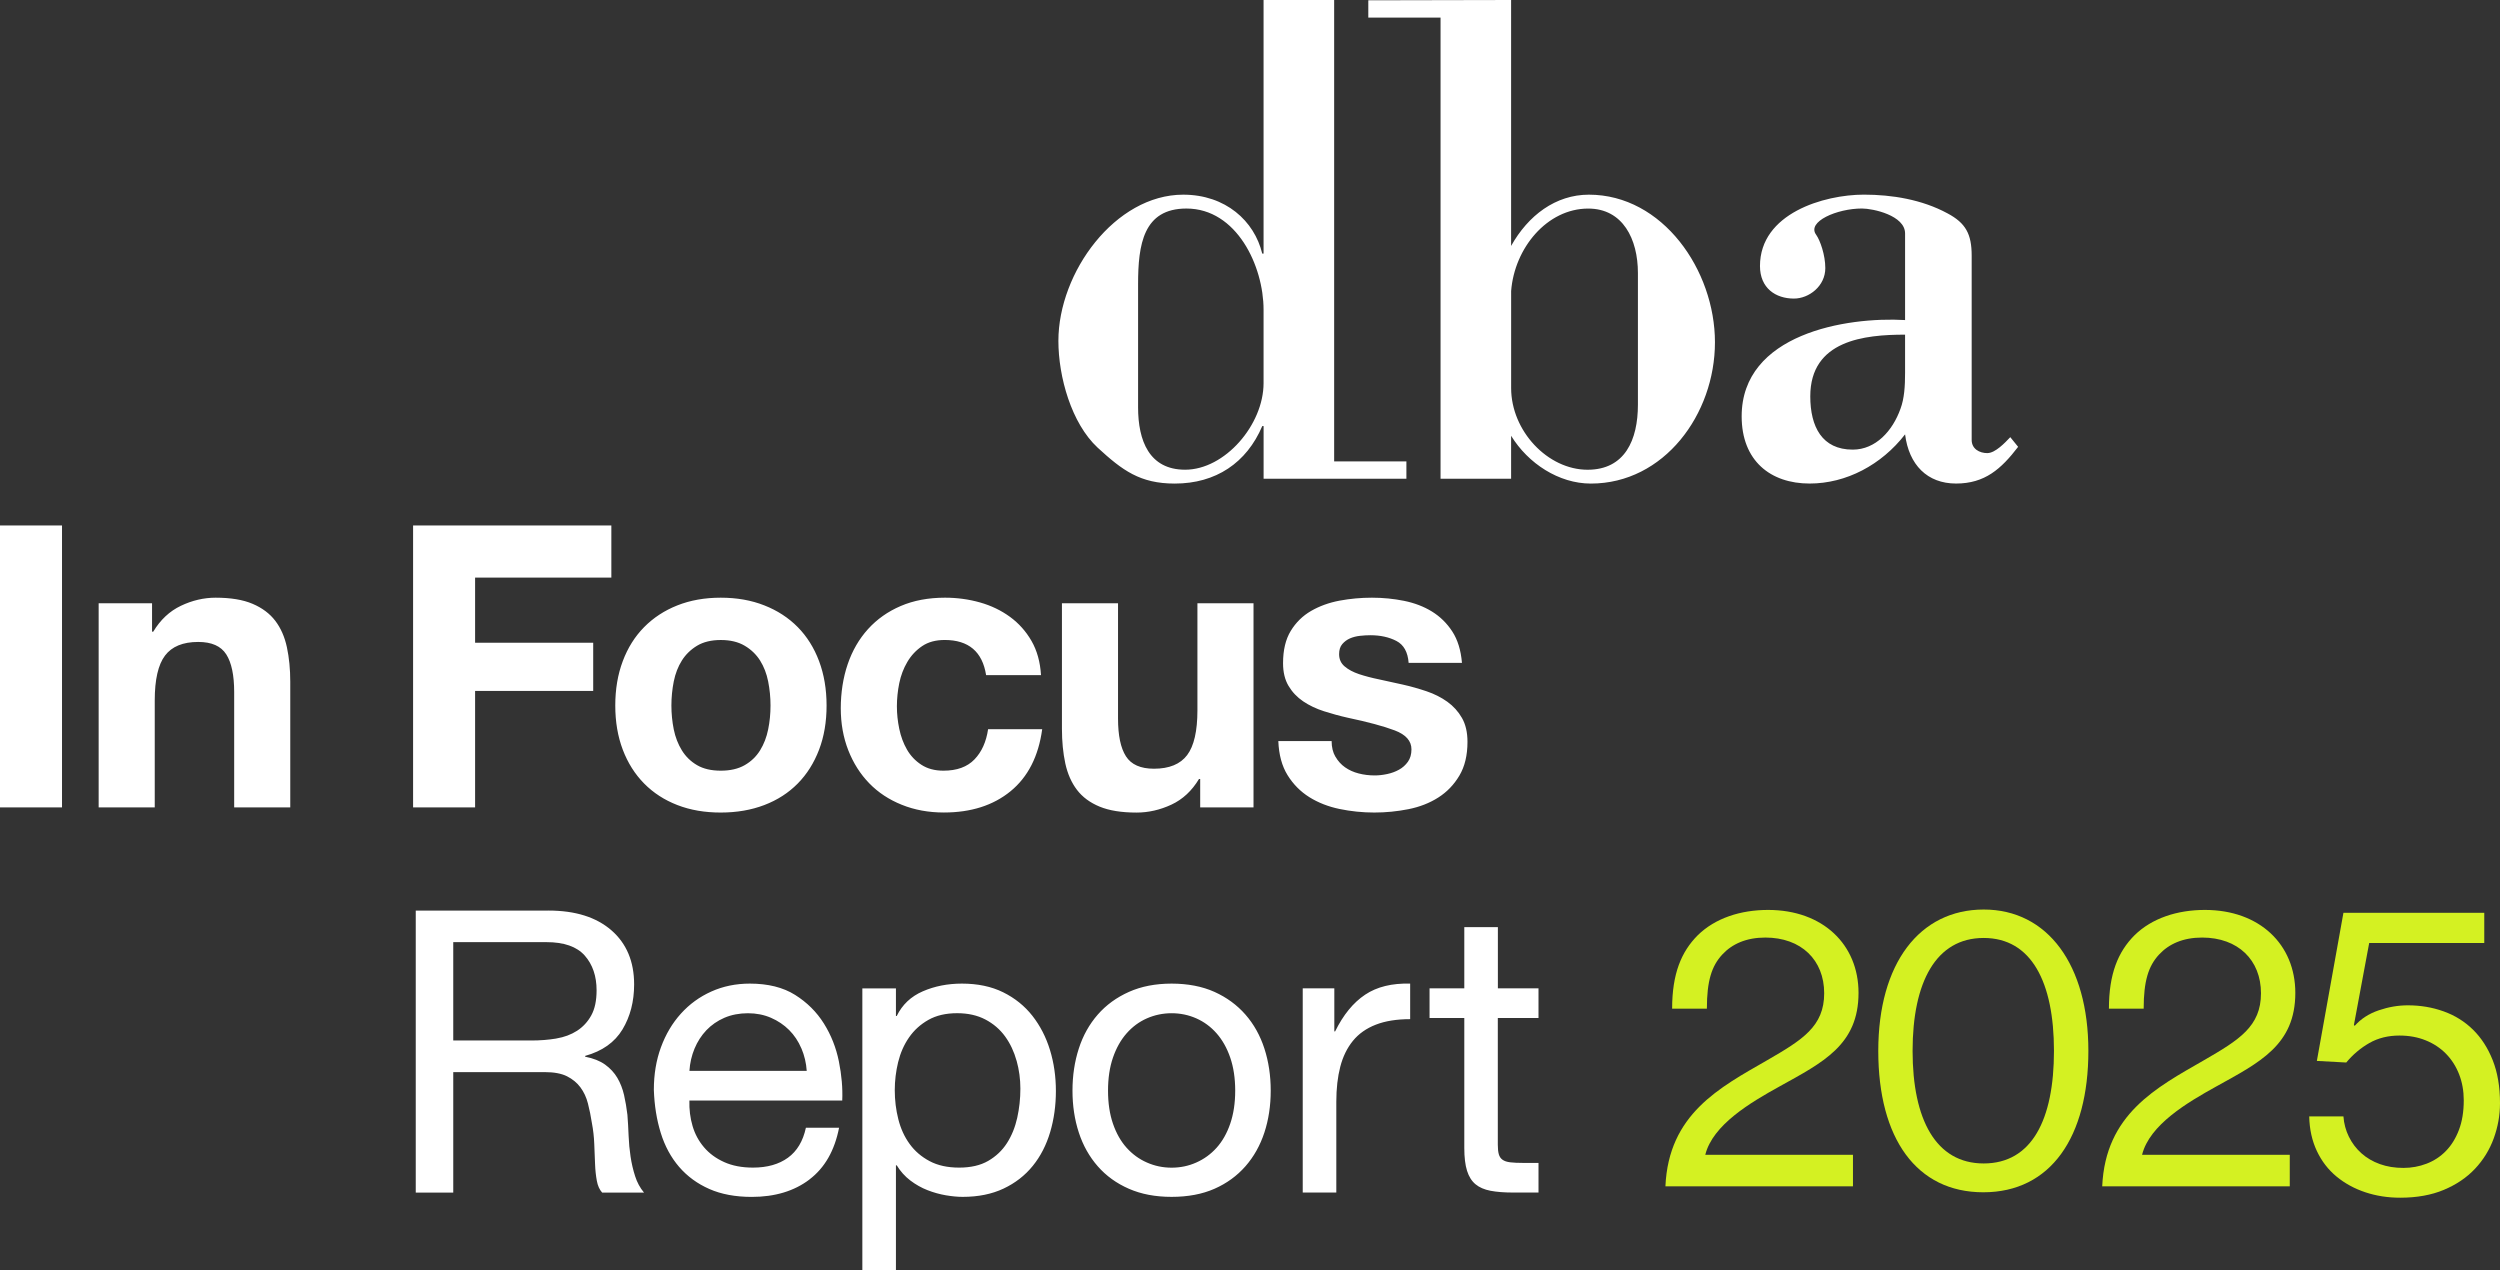
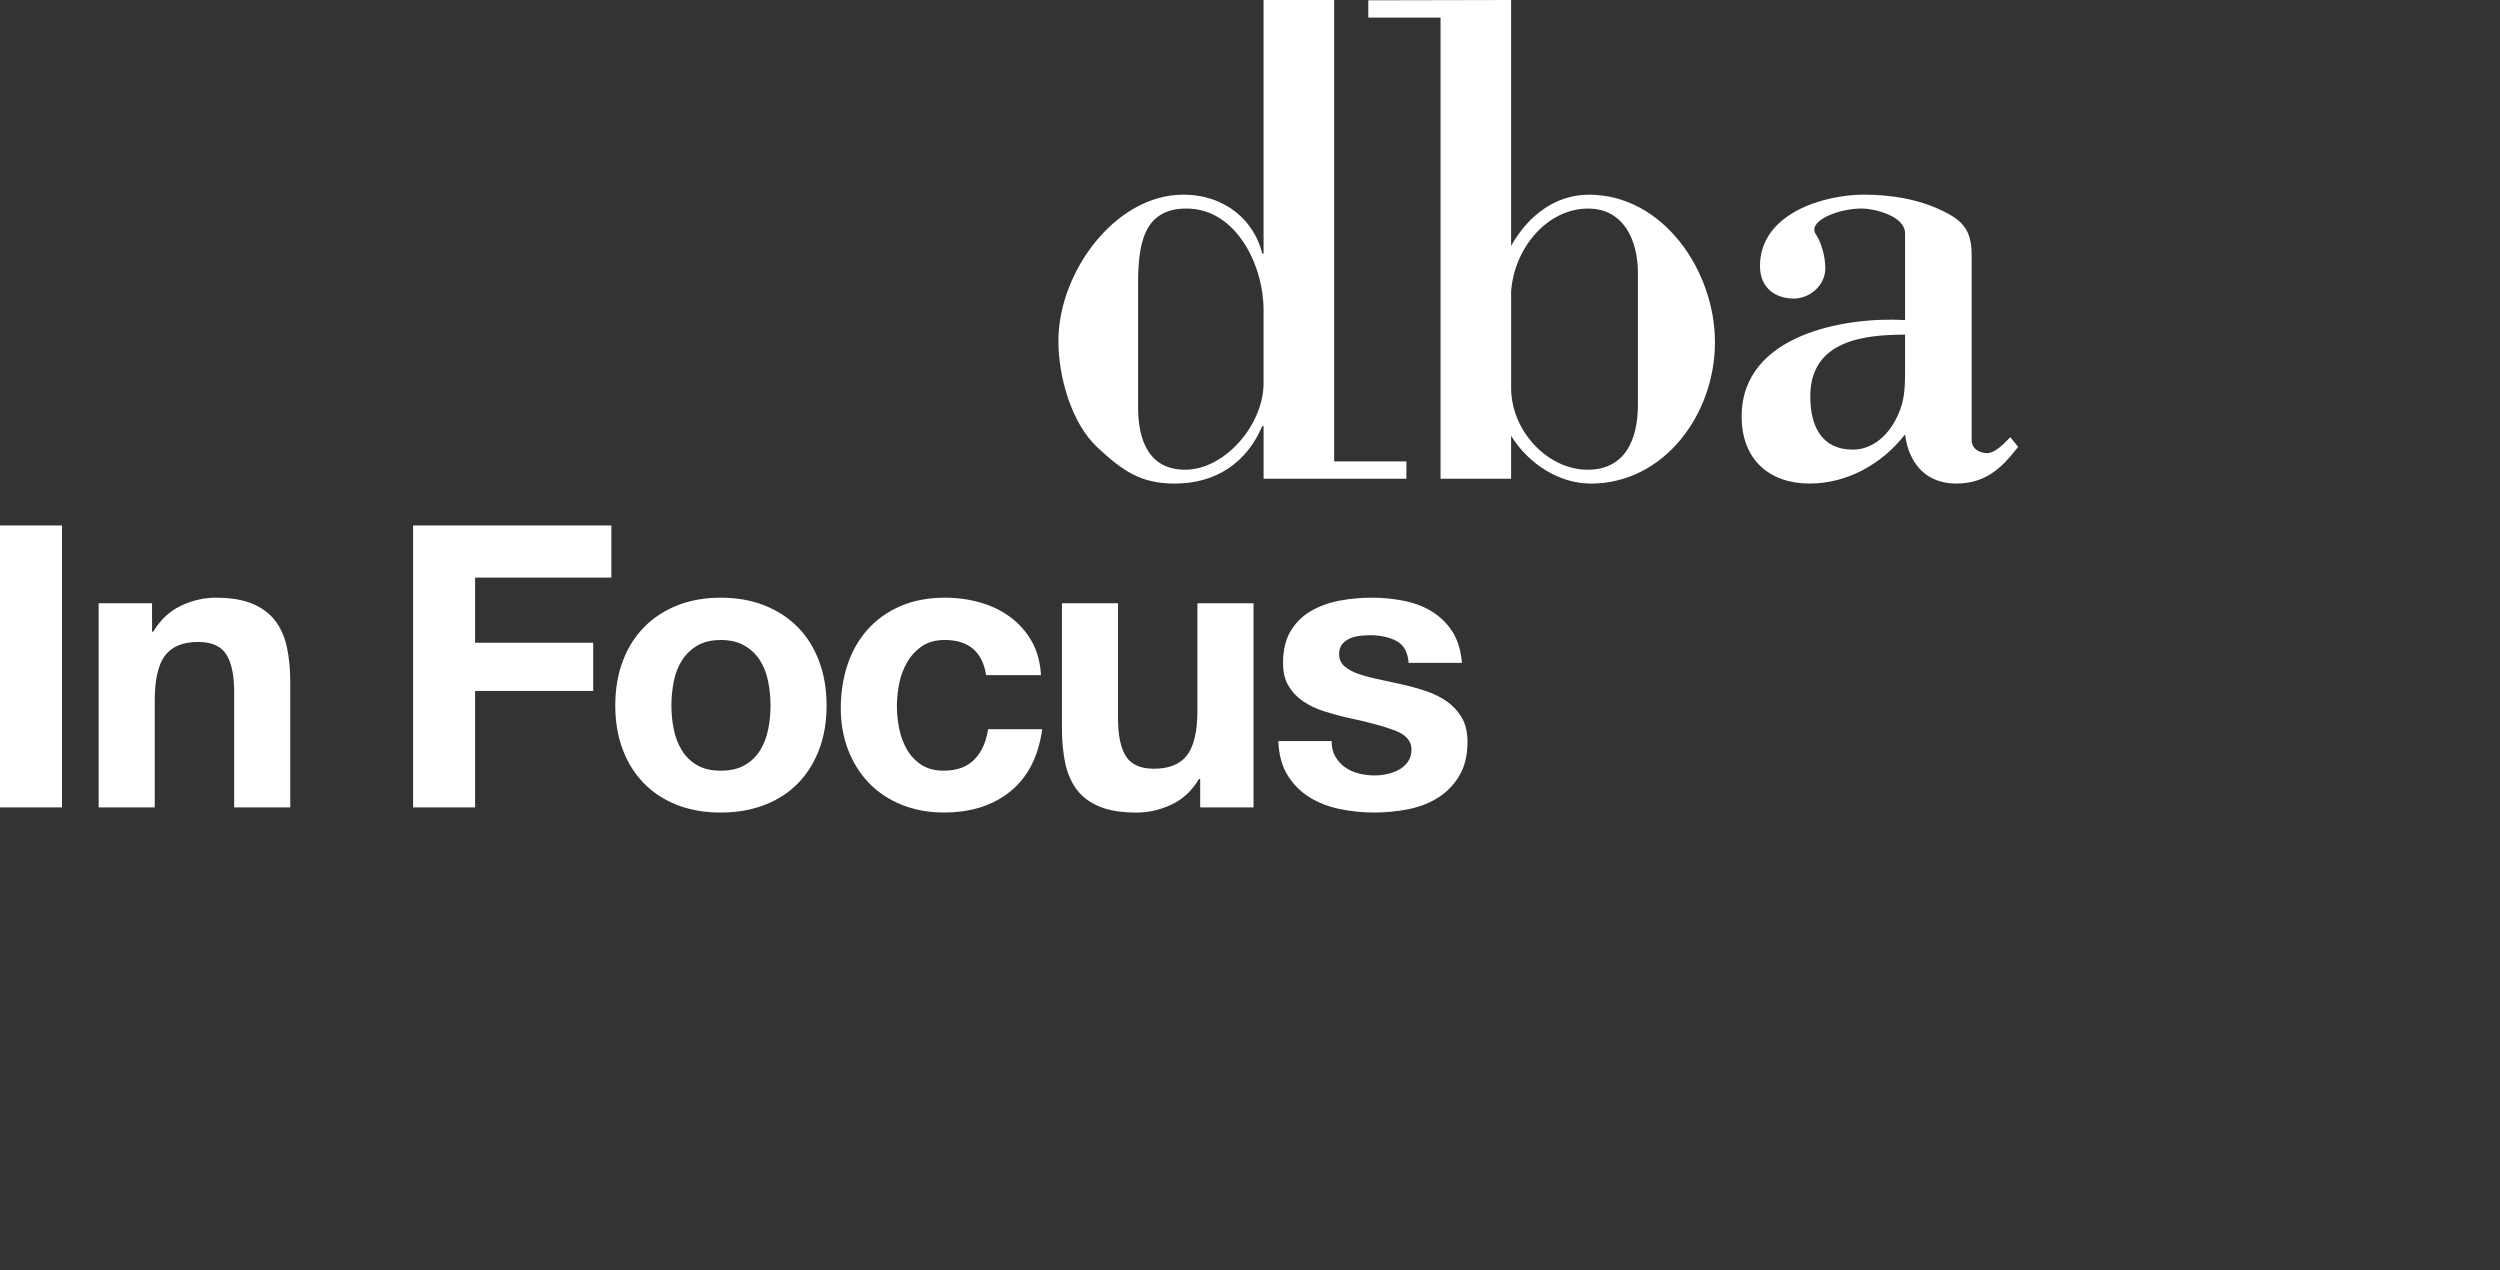
<svg xmlns="http://www.w3.org/2000/svg" id="Layer_2" data-name="Layer 2" viewBox="0 0 751.9 382.07">
  <rect x="0" y="0" width="751.9" height="382.07" fill="#333333" stroke="none" />
  <defs>
    <style>
      .cls-1 {
        fill: #fff;
      }

      .cls-2 {
        fill: #d4f122;
      }
    </style>
  </defs>
  <g id="Layer_1-2" data-name="Layer 1">
    <path class="cls-1" d="M544.46,119.19c0-16.87,16.32-18.54,28.51-18.54v11.46c0,3.96-.21,7.71-1.38,10.83-2.37,6.67-7.47,12.29-14.36,12.29-9.23,0-12.77-6.88-12.77-16.04M597.72,136.28c-2.36,0-4.72-1.25-4.72-3.96v-55.44c0-6.46-1.77-9.79-7.27-12.71-7.68-4.16-16.71-5.63-25.15-5.63-11.99,0-31.25,5.63-31.25,21.47,0,6.66,4.72,9.79,10.21,9.79,4.53,0,9.44-3.75,9.44-9.16,0-3.97-1.56-8.34-2.74-10.01-2.96-3.96,6.29-7.92,13.75-7.92,3.35,0,12.98,2.09,12.98,7.5v26.05c-17.7-1.04-49.15,4.17-49.15,28.96,0,13.34,8.64,20.21,20.44,20.21,11.01,0,21.61-5.62,28.71-14.79,1.15,9.17,6.68,14.79,15.33,14.79s13.56-4.37,18.67-11.04l-2.36-2.91c-1.57,1.66-4.52,4.79-6.88,4.79M492.62,121.7c0,10.63-3.92,19.58-15.14,19.58-11.98,0-22.99-11.66-22.99-24.57v-29.17c.99-12.93,10.8-24.81,23.19-24.81,10.41,0,14.94,9.18,14.94,19.39v39.59ZM477.88,58.55c-10.03,0-18.28,6.26-23.4,15.42V0l-42.95.09v5.2h21.73v138.7h21.22v-12.93c5.12,8.34,14.35,14.38,23.98,14.38,22.01,0,37.33-20.83,37.33-42.5s-15.72-44.39-37.92-44.39M380.03,115.23c0,12.5-11.61,26.04-23.59,26.04-10.81,0-14.15-8.74-14.15-18.75v-37.08c0-11.88,1.57-22.72,14.54-22.72,15.13,0,23.2,17.3,23.2,30.43v22.08ZM401.25,0h-21.22s0,76.27,0,76.27h-.4c-2.36-9.8-11.01-17.72-23.77-17.72-20.44,0-37.54,23.34-37.54,43.98,0,10.83,3.93,24.79,11.79,32.09,7.47,6.87,12.78,10.82,23.2,10.82,12.38,0,21.62-6.24,26.33-17.29h.4v15.84h42.95v-5.22h-21.73V0Z" />
-     <path class="cls-1" d="M462.72,297.26v8.91h-12.24v38.13c0,1.19.1,2.14.3,2.85.2.71.57,1.27,1.13,1.66.55.4,1.32.65,2.32.77.99.12,2.28.18,3.86.18h4.63v8.91h-7.72c-2.61,0-4.85-.18-6.71-.53-1.86-.36-3.37-1.01-4.51-1.96-1.15-.95-2-2.3-2.55-4.04-.55-1.74-.83-4.04-.83-6.89v-39.08h-10.45v-8.91h10.45v-18.41h10.1v18.41h12.24ZM401.31,297.26v12.95h.24c2.45-4.99,5.46-8.67,9.03-11.05,3.56-2.38,8.08-3.48,13.54-3.33v10.69c-4.04,0-7.48.55-10.33,1.66-2.85,1.11-5.15,2.73-6.89,4.87-1.74,2.14-3.01,4.73-3.8,7.78-.79,3.05-1.19,6.55-1.19,10.51v27.32h-10.1v-61.41h9.5ZM324.46,315.37c1.26-3.92,3.17-7.32,5.7-10.22,2.53-2.89,5.66-5.17,9.38-6.83,3.72-1.66,8-2.49,12.83-2.49s9.21.83,12.89,2.49c3.68,1.66,6.79,3.94,9.32,6.83,2.53,2.89,4.43,6.3,5.7,10.22,1.27,3.92,1.9,8.14,1.9,12.65s-.63,8.71-1.9,12.59c-1.27,3.88-3.17,7.27-5.7,10.16-2.54,2.89-5.64,5.15-9.32,6.77-3.68,1.62-7.98,2.43-12.89,2.43s-9.11-.81-12.83-2.43c-3.72-1.62-6.85-3.88-9.38-6.77-2.53-2.89-4.44-6.28-5.7-10.16-1.27-3.88-1.9-8.08-1.9-12.59s.63-8.73,1.9-12.65M334.73,337.94c.99,2.89,2.36,5.31,4.1,7.25,1.74,1.94,3.78,3.43,6.12,4.45,2.33,1.03,4.81,1.55,7.42,1.55s5.09-.51,7.42-1.55c2.33-1.03,4.38-2.51,6.12-4.45,1.74-1.94,3.11-4.35,4.1-7.25.99-2.89,1.49-6.19,1.49-9.92s-.5-7.03-1.49-9.92c-.99-2.89-2.36-5.32-4.1-7.3-1.74-1.98-3.78-3.48-6.12-4.52-2.34-1.03-4.81-1.54-7.42-1.54s-5.09.52-7.42,1.54c-2.34,1.03-4.38,2.54-6.12,4.52-1.74,1.98-3.11,4.42-4.1,7.3-.99,2.89-1.48,6.2-1.48,9.92s.49,7.03,1.48,9.92M305.75,319.05c-.75-2.73-1.9-5.17-3.44-7.31-1.55-2.14-3.53-3.84-5.94-5.11-2.42-1.27-5.25-1.9-8.49-1.9-3.41,0-6.29.67-8.67,2.02-2.38,1.35-4.32,3.11-5.82,5.29-1.51,2.18-2.59,4.65-3.27,7.42-.67,2.77-1.01,5.58-1.01,8.43,0,3.01.36,5.92,1.07,8.73.71,2.81,1.84,5.29,3.39,7.42,1.54,2.14,3.54,3.86,6,5.17,2.45,1.31,5.42,1.96,8.91,1.96s6.39-.67,8.73-2.02c2.33-1.35,4.22-3.13,5.64-5.35,1.43-2.22,2.45-4.75,3.09-7.6.63-2.85.95-5.78.95-8.79,0-2.85-.38-5.64-1.13-8.37M269.46,297.26v8.31h.24c1.66-3.4,4.28-5.88,7.84-7.42,3.56-1.55,7.48-2.32,11.76-2.32,4.75,0,8.89.87,12.41,2.61,3.52,1.74,6.45,4.1,8.79,7.07,2.33,2.97,4.1,6.4,5.29,10.28,1.19,3.88,1.78,8,1.78,12.35s-.57,8.47-1.72,12.35c-1.15,3.88-2.89,7.27-5.23,10.16-2.34,2.89-5.27,5.17-8.79,6.83-3.52,1.66-7.62,2.49-12.29,2.49-1.51,0-3.19-.16-5.05-.47-1.86-.32-3.7-.83-5.52-1.54-1.82-.71-3.55-1.68-5.17-2.91-1.62-1.23-2.99-2.75-4.1-4.57h-.24v31.6h-10.1v-84.81h10.1ZM243.45,354.75c-4.59,3.48-10.38,5.23-17.34,5.23-4.91,0-9.17-.79-12.77-2.38-3.6-1.58-6.63-3.8-9.09-6.65-2.45-2.85-4.3-6.26-5.52-10.21-1.23-3.96-1.92-8.28-2.08-12.95,0-4.67.71-8.95,2.14-12.83,1.43-3.88,3.42-7.25,6-10.1,2.57-2.85,5.62-5.07,9.15-6.65,3.52-1.58,7.38-2.38,11.58-2.38,5.46,0,10,1.13,13.6,3.39,3.6,2.26,6.49,5.13,8.67,8.61,2.18,3.48,3.68,7.29,4.51,11.4.83,4.12,1.17,8.04,1.01,11.76h-45.97c-.08,2.69.24,5.25.95,7.66.71,2.42,1.86,4.55,3.45,6.41,1.58,1.86,3.6,3.35,6.06,4.45,2.45,1.11,5.34,1.66,8.67,1.66,4.28,0,7.78-.99,10.51-2.97,2.73-1.98,4.53-4.99,5.4-9.03h9.98c-1.35,6.89-4.32,12.08-8.91,15.56M241.02,315.31c-.91-2.14-2.14-3.98-3.68-5.52-1.54-1.54-3.37-2.77-5.46-3.68-2.1-.91-4.42-1.37-6.95-1.37s-4.97.46-7.07,1.37c-2.1.91-3.9,2.16-5.41,3.74-1.5,1.59-2.69,3.43-3.56,5.52-.87,2.1-1.39,4.34-1.54,6.71h35.28c-.16-2.38-.69-4.63-1.6-6.77M167.31,312.34c2.38-.4,4.45-1.17,6.24-2.32,1.78-1.15,3.21-2.69,4.28-4.63,1.07-1.94,1.6-4.45,1.6-7.54,0-4.28-1.19-7.76-3.56-10.45-2.38-2.69-6.22-4.04-11.52-4.04h-28.03v29.58h23.52c2.61,0,5.11-.2,7.48-.59M164.94,273.86c8.08,0,14.39,1.98,18.95,5.94,4.55,3.96,6.83,9.38,6.83,16.27,0,5.15-1.17,9.66-3.5,13.54-2.34,3.88-6.08,6.53-11.23,7.96v.24c2.45.48,4.46,1.27,6,2.38,1.54,1.11,2.77,2.44,3.68,3.98.91,1.55,1.58,3.27,2.02,5.17.43,1.9.77,3.88,1.01,5.94.16,2.06.28,4.16.36,6.3.08,2.14.28,4.24.59,6.29.31,2.06.77,4.02,1.37,5.88.59,1.86,1.48,3.5,2.67,4.93h-12.59c-.79-.87-1.33-2.06-1.6-3.56-.28-1.5-.46-3.19-.53-5.05-.08-1.86-.16-3.86-.24-6-.08-2.14-.32-4.24-.71-6.29-.32-2.06-.71-4.02-1.19-5.88-.47-1.86-1.23-3.48-2.26-4.87-1.03-1.39-2.38-2.49-4.04-3.33-1.66-.83-3.88-1.25-6.65-1.25h-27.56v36.23h-11.28v-84.81h39.91Z" />
    <path class="cls-1" d="M401.65,227.58c.75,1.31,1.72,2.38,2.91,3.21,1.19.83,2.55,1.45,4.1,1.84,1.54.4,3.15.59,4.81.59,1.19,0,2.44-.14,3.74-.42,1.31-.28,2.49-.71,3.56-1.31,1.07-.59,1.96-1.38,2.67-2.38.71-.99,1.07-2.24,1.07-3.74,0-2.53-1.68-4.43-5.05-5.7-3.37-1.27-8.06-2.53-14.08-3.8-2.46-.55-4.85-1.21-7.19-1.96-2.34-.75-4.42-1.74-6.24-2.97-1.82-1.23-3.29-2.77-4.4-4.63-1.11-1.86-1.66-4.14-1.66-6.83,0-3.96.77-7.2,2.32-9.74,1.54-2.53,3.58-4.53,6.12-6,2.53-1.46,5.38-2.49,8.55-3.09,3.17-.59,6.41-.89,9.74-.89s6.55.32,9.68.95c3.13.64,5.92,1.7,8.37,3.21,2.45,1.51,4.49,3.5,6.12,6,1.62,2.49,2.59,5.64,2.91,9.44h-16.04c-.24-3.25-1.47-5.44-3.68-6.59-2.22-1.15-4.83-1.72-7.84-1.72-.95,0-1.98.06-3.09.18-1.11.12-2.12.38-3.03.77-.91.4-1.68.97-2.32,1.72-.64.75-.95,1.76-.95,3.03,0,1.51.55,2.73,1.66,3.68,1.11.95,2.55,1.72,4.33,2.32,1.78.59,3.82,1.13,6.12,1.6,2.3.48,4.63.99,7.01,1.54,2.45.55,4.85,1.23,7.19,2.02,2.33.79,4.41,1.84,6.24,3.15,1.82,1.31,3.29,2.93,4.4,4.87,1.11,1.94,1.66,4.33,1.66,7.19,0,4.04-.81,7.42-2.44,10.16s-3.74,4.93-6.35,6.59c-2.61,1.66-5.6,2.83-8.97,3.5-3.37.67-6.79,1.01-10.27,1.01s-7.05-.36-10.45-1.07c-3.41-.71-6.43-1.9-9.09-3.56-2.65-1.66-4.83-3.86-6.53-6.59-1.7-2.73-2.63-6.16-2.79-10.27h16.03c0,1.82.38,3.39,1.13,4.69M360.97,242.84v-8.55h-.36c-2.14,3.56-4.91,6.14-8.31,7.72-3.41,1.58-6.89,2.38-10.45,2.38-4.51,0-8.22-.59-11.11-1.78-2.89-1.19-5.17-2.87-6.83-5.05-1.66-2.18-2.83-4.83-3.51-7.96-.67-3.13-1.01-6.59-1.01-10.39v-37.77h16.87v34.68c0,5.07.79,8.85,2.38,11.34,1.58,2.49,4.4,3.74,8.43,3.74,4.59,0,7.92-1.37,9.98-4.1,2.06-2.73,3.09-7.23,3.09-13.48v-32.19h16.87v61.41h-16.04ZM284.12,192.48c-2.69,0-4.95.61-6.77,1.84-1.82,1.23-3.31,2.81-4.45,4.75-1.15,1.94-1.96,4.08-2.44,6.41-.47,2.34-.71,4.65-.71,6.95s.24,4.48.71,6.77c.48,2.3,1.25,4.38,2.32,6.24,1.07,1.86,2.51,3.39,4.33,4.57,1.82,1.19,4.04,1.78,6.65,1.78,4.04,0,7.15-1.13,9.32-3.39,2.18-2.26,3.54-5.29,4.1-9.09h16.27c-1.11,8.16-4.28,14.37-9.5,18.65-5.23,4.28-11.92,6.41-20.07,6.41-4.59,0-8.81-.77-12.65-2.32-3.84-1.54-7.11-3.7-9.8-6.47-2.69-2.77-4.79-6.08-6.3-9.92-1.5-3.84-2.26-8.06-2.26-12.65s.69-9.17,2.08-13.24c1.39-4.08,3.43-7.6,6.12-10.57,2.69-2.97,5.98-5.29,9.86-6.95,3.88-1.66,8.31-2.49,13.3-2.49,3.64,0,7.15.48,10.51,1.43,3.36.95,6.37,2.4,9.03,4.34,2.65,1.94,4.81,4.36,6.47,7.25,1.66,2.89,2.61,6.31,2.85,10.27h-16.51c-1.11-7.05-5.27-10.57-12.47-10.57M187.31,198.83c1.5-4,3.64-7.4,6.42-10.22,2.77-2.81,6.1-4.99,9.98-6.53,3.88-1.54,8.23-2.32,13.06-2.32s9.21.77,13.12,2.32c3.92,1.54,7.27,3.72,10.04,6.53s4.91,6.22,6.41,10.22c1.5,4,2.26,8.45,2.26,13.36s-.75,9.35-2.26,13.3c-1.51,3.96-3.64,7.35-6.41,10.16-2.77,2.81-6.12,4.97-10.04,6.47-3.92,1.5-8.3,2.26-13.12,2.26s-9.19-.75-13.06-2.26c-3.88-1.5-7.21-3.66-9.98-6.47-2.77-2.81-4.91-6.19-6.42-10.16-1.5-3.96-2.26-8.39-2.26-13.3s.75-9.36,2.26-13.36M202.64,219.38c.48,2.34,1.29,4.44,2.44,6.3,1.15,1.86,2.67,3.35,4.57,4.45,1.9,1.11,4.28,1.66,7.13,1.66s5.25-.55,7.19-1.66c1.94-1.11,3.48-2.59,4.63-4.45,1.15-1.86,1.96-3.96,2.43-6.3.48-2.33.71-4.73.71-7.19s-.24-4.87-.71-7.24c-.47-2.38-1.29-4.47-2.43-6.29-1.15-1.82-2.69-3.31-4.63-4.45-1.94-1.15-4.34-1.72-7.19-1.72s-5.23.58-7.13,1.72c-1.9,1.15-3.43,2.63-4.57,4.45-1.15,1.82-1.96,3.92-2.44,6.29-.47,2.38-.71,4.79-.71,7.24s.24,4.85.71,7.19M183.87,158.03v15.68h-40.98v19.6h35.52v14.49h-35.52v35.04h-18.65v-84.81h59.63ZM45.73,181.43v8.55h.36c2.14-3.56,4.91-6.16,8.31-7.78,3.4-1.62,6.89-2.44,10.45-2.44,4.51,0,8.22.61,11.11,1.84,2.89,1.23,5.17,2.93,6.83,5.11,1.66,2.18,2.83,4.83,3.5,7.96.67,3.13,1.01,6.59,1.01,10.39v37.77h-16.87v-34.68c0-5.07-.79-8.85-2.38-11.34-1.59-2.5-4.4-3.74-8.44-3.74-4.59,0-7.92,1.37-9.98,4.1-2.06,2.73-3.09,7.23-3.09,13.48v32.19h-16.87v-61.41h16.04ZM18.65,242.84H0v-84.81h18.65v84.81Z" />
-     <path class="cls-2" d="M632.25,356.81h56.42v-9.5h-44.42c2.26-9.03,13.54-15.68,22.33-20.55,13.07-7.25,23.76-12.47,23.76-28.15,0-14.49-10.69-24.94-27.2-24.94-8.31,0-15.92,2.49-21.14,7.6-4.99,4.99-7.72,11.64-7.72,22.09h10.45c0-8.31,1.43-12.83,4.63-16.27,2.97-3.21,7.25-5.11,12.95-5.11,10.81,0,17.7,6.77,17.7,16.75s-6.53,14.02-17.22,20.19c-14.25,8.2-29.58,16.15-30.53,37.89" />
-     <path class="cls-2" d="M596.61,349.92c-14.37,0-21.38-13.18-21.38-33.85s7.01-33.97,21.38-33.97,21.14,13.3,21.14,33.97-6.65,33.85-21.14,33.85M596.5,358.59c20.31,0,31.6-16.63,31.6-42.52s-12.23-42.52-31.48-42.52-31.71,16.15-31.71,42.52,11.52,42.52,31.6,42.52" />
-     <path class="cls-2" d="M500.88,356.81h56.42v-9.5h-44.42c2.26-9.03,13.54-15.68,22.33-20.55,13.07-7.25,23.76-12.47,23.76-28.15,0-14.49-10.69-24.94-27.2-24.94-8.31,0-15.92,2.49-21.14,7.6-4.99,4.99-7.72,11.64-7.72,22.09h10.45c0-8.31,1.43-12.83,4.63-16.27,2.97-3.21,7.25-5.11,12.95-5.11,10.81,0,17.7,6.77,17.7,16.75s-6.53,14.02-17.22,20.19c-14.25,8.2-29.58,16.15-30.53,37.89" />
-     <path class="cls-2" d="M712.56,283.6l-4.6,24.69.24.24c1.86-2.1,4.26-3.65,7.2-4.66,2.95-1.01,5.87-1.51,8.78-1.51,3.79,0,7.38.6,10.77,1.82,3.39,1.21,6.33,3.05,8.84,5.51,2.5,2.46,4.48,5.53,5.93,9.2,1.45,3.67,2.18,7.97,2.18,12.89,0,3.63-.63,7.16-1.88,10.59-1.25,3.43-3.13,6.48-5.63,9.14-2.5,2.66-5.63,4.78-9.38,6.35-3.75,1.57-8.13,2.36-13.13,2.36-3.71,0-7.2-.54-10.47-1.63-3.27-1.09-6.16-2.66-8.66-4.72-2.5-2.06-4.48-4.62-5.93-7.69-1.45-3.07-2.22-6.54-2.3-10.41h10.29c.16,2.18.71,4.22,1.64,6.11.93,1.9,2.18,3.55,3.75,4.96,1.57,1.41,3.43,2.5,5.57,3.27,2.14.77,4.5,1.15,7.08,1.15,2.42,0,4.74-.42,6.96-1.27,2.22-.85,4.16-2.12,5.81-3.81,1.65-1.69,2.97-3.81,3.93-6.35.97-2.54,1.45-5.51,1.45-8.9,0-2.82-.47-5.43-1.39-7.81-.93-2.38-2.24-4.44-3.93-6.17-1.69-1.73-3.73-3.09-6.11-4.05-2.38-.97-5.02-1.45-7.93-1.45-3.39,0-6.4.75-9.02,2.24-2.62,1.49-4.94,3.45-6.96,5.87l-8.84-.48,7.99-44.54h42.36v9.08h-34.62Z" />
  </g>
</svg>